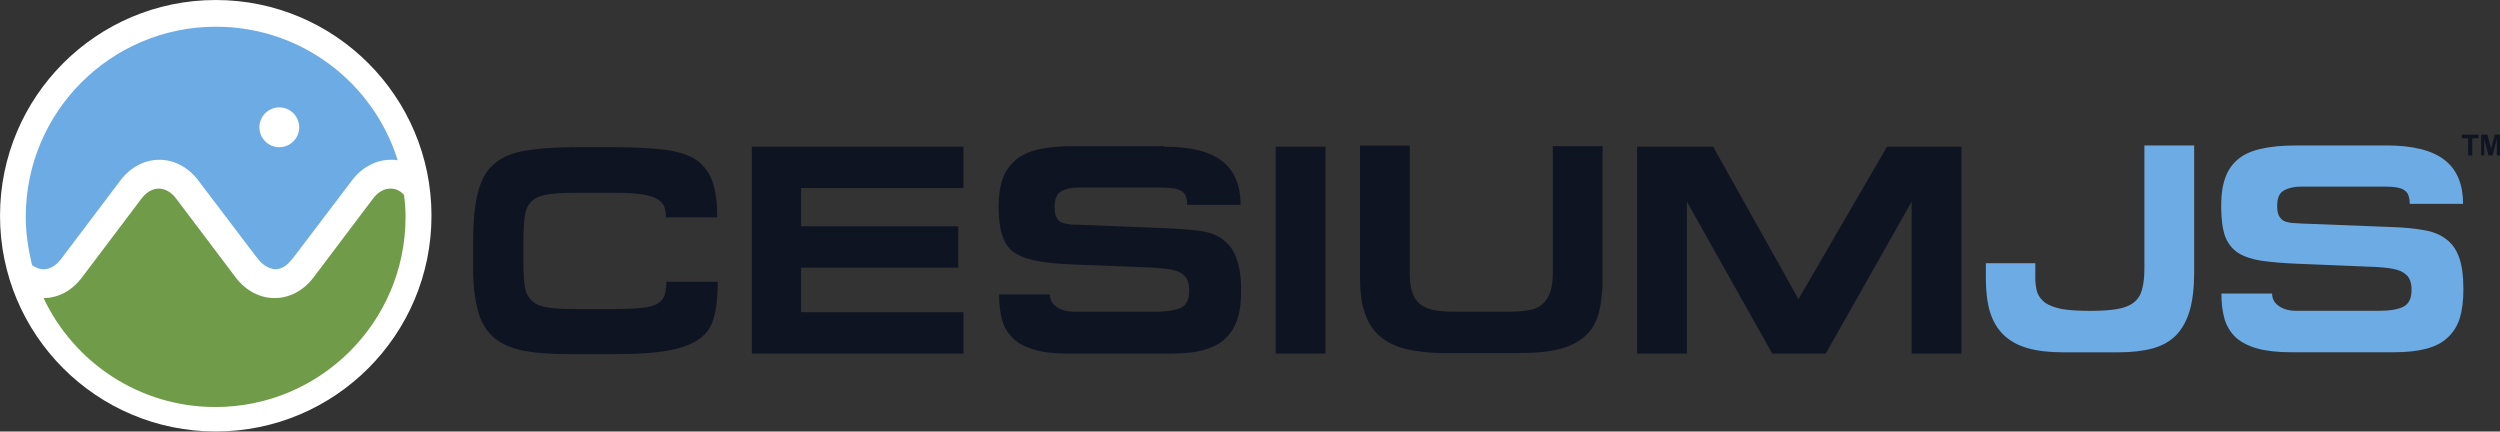
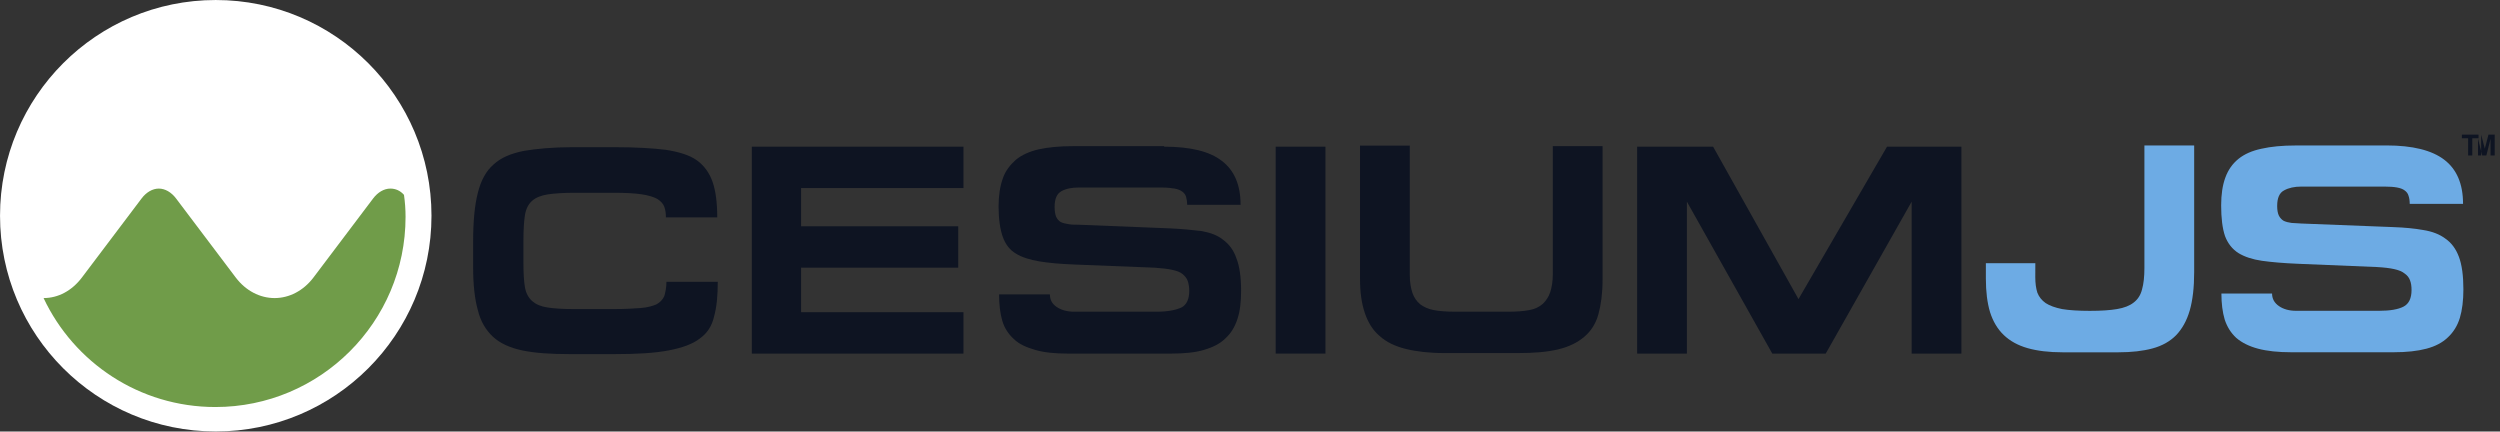
<svg xmlns="http://www.w3.org/2000/svg" xmlns:ns1="http://sodipodi.sourceforge.net/DTD/sodipodi-0.dtd" xmlns:ns2="http://www.inkscape.org/namespaces/inkscape" version="1.1" id="svg4136" x="0px" y="0px" viewBox="0 0 504.91 87.15" style="enable-background:new 0 0 504.91 87.15;" xml:space="preserve">
  <rect x="0" y="0" width="504.91" height="87.15" fill="#333333" stroke="none" />
  <style type="text/css">
	.st0{fill:#0E1422;}
	.st1{fill:#FFFFFF;}
	.st2{fill:#709C49;}
	.st3{fill:#6DABE4;}
</style>
  <ns1:namedview bordercolor="#666666" borderopacity="1" gridtolerance="10" guidetolerance="10" id="namedview4319" ns2:current-layer="surface22972" ns2:cx="402.10812" ns2:cy="-142.24328" ns2:lockguides="true" ns2:pageopacity="0" ns2:pageshadow="2" ns2:window-height="801" ns2:window-maximized="1" ns2:window-width="1536" ns2:window-x="-8" ns2:window-y="-8" ns2:zoom="0.97783003" objecttolerance="10" pagecolor="#ffffff" showgrid="false" showguides="false">
    <ns2:grid id="grid3896" originx="-96.252" originy="-422.599" type="xygrid" />
  </ns1:namedview>
  <g id="surface22972" transform="translate(-41.136,-405.888)">
    <g id="XMLID_496_-2" transform="matrix(1.058,0,0,1.058,-9.1,-157.816)">
      <g id="g37-4">
        <path id="XMLID_98_-1" ns2:connector-curvature="0" class="st0" d="M147.2,599.7c-2.4-0.5-4.3-1.4-5.6-2.6     c-1.4-1.3-2.4-3-2.9-5.1c-0.6-2.1-0.9-4.9-0.9-8.1v-5c0-3.9,0.3-7,0.9-9.3c0.6-2.4,1.6-4.2,3-5.4c1.4-1.3,3.3-2.1,5.8-2.6     c2.4-0.4,5.5-0.7,9.1-0.7h8.4c3.9,0,7.1,0.2,9.6,0.5c2.5,0.4,4.5,1,5.9,2s2.4,2.4,3,4.1c0.6,1.7,0.9,4,0.9,6.8h-9.8     c0-0.8-0.1-1.4-0.3-2s-0.7-1.1-1.3-1.5c-0.7-0.4-1.7-0.7-3-0.9s-3.1-0.3-5.4-0.3h-7.3c-2.1,0-3.8,0.1-5.2,0.3     c-1.3,0.2-2.3,0.6-3,1.2c-0.7,0.6-1.2,1.5-1.4,2.7s-0.3,2.9-0.3,5v4.3c0,1.9,0.1,3.5,0.3,4.6s0.7,2,1.4,2.6s1.6,1,2.9,1.2     c1.3,0.2,2.9,0.3,5,0.3h7.7c2.1,0,3.8-0.1,5.1-0.2c1.3-0.1,2.3-0.4,3-0.7c0.7-0.4,1.2-0.9,1.5-1.6c0.2-0.7,0.4-1.6,0.4-2.7h9.8     c0,2.6-0.2,4.8-0.7,6.6c-0.4,1.8-1.3,3.2-2.7,4.2c-1.4,1.1-3.4,1.8-6,2.3c-2.6,0.5-6,0.7-10.2,0.7h-8.7     C152.6,600.4,149.6,600.2,147.2,599.7L147.2,599.7z" />
        <path id="XMLID_96_-8" ns2:connector-curvature="0" class="st0" d="M231.4,560.8v7.9h-31v7.3h30v7.9h-30v8.5h31v7.9H191     v-39.5L231.4,560.8z" />
        <path id="XMLID_94_-6" ns2:connector-curvature="0" class="st0" d="M269.7,560.8c5,0,8.7,0.9,11,2.7     c2.4,1.8,3.6,4.6,3.6,8.4h-10.2c0-0.6-0.1-1.1-0.2-1.5s-0.4-0.8-0.7-1c-0.4-0.3-0.9-0.5-1.5-0.6s-1.4-0.2-2.4-0.2h-15.9     c-1.3,0-2.4,0.2-3.3,0.7c-0.9,0.5-1.3,1.5-1.3,3c0,0.8,0.1,1.4,0.3,1.9c0.2,0.4,0.5,0.8,0.9,1s0.9,0.3,1.5,0.4     c0.6,0.1,1.2,0.1,1.9,0.1l17.5,0.7c2.2,0.1,4.2,0.3,5.9,0.5c1.7,0.3,3.1,0.8,4.2,1.7c1.1,0.8,2,2,2.5,3.5     c0.6,1.5,0.9,3.6,0.9,6.2c0,2.1-0.2,3.9-0.7,5.4s-1.2,2.7-2.3,3.7c-1,1-2.4,1.7-4.1,2.2c-1.7,0.5-3.8,0.7-6.3,0.7h-19.6     c-2.5,0-4.6-0.2-6.3-0.7c-1.7-0.5-3.1-1.1-4.1-2.1c-1-0.9-1.8-2.1-2.2-3.5s-0.6-3.1-0.6-5h9.7c0,1,0.4,1.8,1.3,2.4     c0.9,0.6,2,0.9,3.3,0.9h15.8c2.1,0,3.6-0.3,4.7-0.8c1-0.5,1.5-1.6,1.5-3.2c0-0.7-0.1-1.3-0.3-1.9c-0.2-0.5-0.5-0.9-1-1.3     c-0.5-0.4-1.1-0.6-2-0.8s-2-0.3-3.3-0.4l-15.2-0.6c-2.7-0.1-5-0.3-6.8-0.6s-3.4-0.8-4.5-1.5c-1.2-0.7-2-1.8-2.5-3.2     s-0.8-3.4-0.8-5.8c0-2.1,0.3-3.9,0.8-5.3c0.5-1.5,1.4-2.6,2.5-3.6c1.1-0.9,2.6-1.6,4.4-2c1.8-0.4,4-0.6,6.5-0.6h17.4L269.7,560.8     z" />
        <path id="XMLID_92_-3" ns2:connector-curvature="0" class="st0" d="M291,560.8h9.5v39.5H291V560.8z" />
        <path id="XMLID_90_-2" ns2:connector-curvature="0" class="st0" d="M316.6,585.3c0,1.4,0.2,2.5,0.5,3.4s0.8,1.6,1.5,2.2     c0.7,0.5,1.5,0.9,2.6,1.1c1.1,0.2,2.4,0.3,4,0.3h10.3c1.5,0,2.8-0.1,3.9-0.3c1.1-0.2,1.9-0.6,2.6-1.2c0.6-0.6,1.1-1.3,1.4-2.2     s0.5-2.1,0.5-3.4v-24.5h9.5v25.5c0,2.6-0.3,4.8-0.8,6.6s-1.4,3.2-2.7,4.3c-1.3,1.1-2.9,1.9-5,2.4s-4.6,0.7-7.7,0.7h-14     c-2.9,0-5.4-0.3-7.4-0.8s-3.7-1.3-5-2.5c-1.3-1.1-2.2-2.6-2.8-4.4c-0.6-1.8-0.9-3.9-0.9-6.4v-25.5h9.5V585.3z" />
        <path id="XMLID_88_-0" ns2:connector-curvature="0" class="st0" d="M374.5,560.8l16.3,29.1l16.9-29.1h14.2v39.5h-9.5v-29     l-16.4,29h-10.2l-16.3-29v29H360v-39.5H374.5z" />
      </g>
    </g>
    <circle id="XMLID_441_-2" class="st1" cx="84.71" cy="449.46" r="43.57" />
    <g id="XMLID_435_-2" transform="matrix(1.058,0,0,1.058,-9.1,-157.816)">
      <g id="XMLID_440_-5">
        <path id="path43-6" ns2:connector-curvature="0" class="st2" d="M122,568.8c-1.2,0-2.4,0.7-3.3,1.9l-11.4,15.1     c-1.9,2.5-4.6,3.9-7.4,3.9l0,0l0,0c-2.8,0-5.5-1.4-7.4-3.9l-11.4-15.1c-0.9-1.2-2.1-1.9-3.3-1.9c-1.2,0-2.4,0.7-3.3,1.9     l-11.4,15.1c-1.9,2.5-4.5,3.9-7.3,3.9c5.8,12.3,18.3,20.8,32.8,20.8c20,0,36.3-16.2,36.3-36.3c0-1.4-0.1-2.8-0.3-4.2     C123.9,569.2,123,568.8,122,568.8z" />
      </g>
-       <path id="XMLID_437_-9" ns2:connector-curvature="0" class="st3" d="M88.7,537.9c-20,0-36.3,16.2-36.3,36.3    c0,3.2,0.5,6.3,1.2,9.2c0.7,0.5,1.4,0.8,2.2,0.8c1.2,0,2.4-0.7,3.3-1.9l11.4-15.1c1.9-2.5,4.6-3.9,7.4-3.9s5.5,1.4,7.4,3.9    l11,14.5l0.5,0.6c0.9,1.2,2.1,1.8,3.2,1.9c1.2,0,2.3-0.7,3.2-1.9l0.5-0.6l11-14.5c1.9-2.5,4.6-3.9,7.4-3.9c0.4,0,0.9,0,1.3,0.1    C118.8,548.6,105,537.9,88.7,537.9L88.7,537.9z M100.8,560.9c-2.1,0-3.8-1.7-3.8-3.8s1.7-3.8,3.8-3.8c2.1,0,3.8,1.7,3.8,3.8    S102.9,560.9,100.8,560.9z" />
    </g>
    <g id="text918-6" transform="matrix(1.053,0,0,1.053,-16.165,51.893)">
      <path id="path992" ns2:connector-curvature="0" class="st0" d="M527.8,366v-3.3h-1.2V362h3.2v0.7h-1.2v3.3H527.8z" />
-       <path id="path994" ns2:connector-curvature="0" class="st0" d="M530.3,366v-4h1.2l0.7,2.7l0.7-2.7h1.2v4h-0.8v-3.2l-0.8,3.2    h-0.8l-0.8-3.2v3.2H530.3z" />
+       <path id="path994" ns2:connector-curvature="0" class="st0" d="M530.3,366v-4l0.7,2.7l0.7-2.7h1.2v4h-0.8v-3.2l-0.8,3.2    h-0.8l-0.8-3.2v3.2H530.3z" />
    </g>
    <g id="g902">
      <g id="text898">
        <path id="path906" ns2:connector-curvature="0" class="st3" d="M452.2,459.05h-9.99v3.13c0,2.61,0.28,4.86,0.84,6.74     c0.6,1.89,1.52,3.43,2.77,4.63s2.85,2.09,4.82,2.65s4.31,0.84,7.04,0.84H469c2.65,0,4.94-0.26,6.86-0.78     c1.93-0.52,3.51-1.4,4.75-2.65c1.24-1.28,2.17-2.95,2.77-5c0.6-2.09,0.9-4.67,0.9-7.76v-25.58h-10.05v24.74     c0,1.77-0.16,3.21-0.48,4.33c-0.28,1.12-0.84,2.01-1.69,2.65c-0.8,0.64-1.93,1.08-3.37,1.32c-1.4,0.24-3.23,0.36-5.48,0.36     c-2.29,0-4.15-0.12-5.6-0.36c-1.4-0.28-2.51-0.68-3.31-1.2c-0.8-0.56-1.36-1.26-1.69-2.11c-0.28-0.88-0.42-1.93-0.42-3.13     L452.2,459.05z" />
        <path id="path908" ns2:connector-curvature="0" class="st3" d="M504.77,435.27c-2.69,0-5,0.22-6.92,0.66     c-1.89,0.4-3.43,1.08-4.63,2.05s-2.09,2.23-2.65,3.79c-0.56,1.52-0.84,3.39-0.84,5.6c0,2.61,0.26,4.67,0.78,6.2     c0.56,1.48,1.46,2.63,2.71,3.43c1.24,0.76,2.83,1.28,4.75,1.56c1.97,0.28,4.37,0.48,7.22,0.6l16.01,0.66     c1.44,0.08,2.61,0.22,3.49,0.42c0.92,0.2,1.63,0.5,2.11,0.9c0.52,0.36,0.88,0.82,1.08,1.38c0.2,0.52,0.3,1.16,0.3,1.93     c0,1.69-0.54,2.81-1.63,3.37s-2.73,0.84-4.94,0.84h-16.73c-1.4,0-2.57-0.32-3.49-0.96c-0.92-0.64-1.38-1.48-1.38-2.53h-10.23     c0,2.01,0.22,3.75,0.66,5.24c0.48,1.48,1.26,2.73,2.35,3.73c1.12,0.96,2.59,1.69,4.39,2.17c1.81,0.48,4.03,0.72,6.68,0.72h20.71     c2.61,0,4.82-0.24,6.62-0.72c1.81-0.48,3.25-1.24,4.33-2.29c1.12-1.04,1.93-2.35,2.41-3.91c0.48-1.61,0.72-3.53,0.72-5.78     c0-2.77-0.3-4.96-0.9-6.56c-0.6-1.61-1.5-2.83-2.71-3.67c-1.16-0.88-2.65-1.46-4.45-1.75c-1.77-0.32-3.83-0.52-6.2-0.6     l-18.48-0.72c-0.72-0.04-1.38-0.08-1.99-0.12c-0.6-0.08-1.12-0.22-1.56-0.42c-0.4-0.24-0.72-0.58-0.96-1.02     c-0.24-0.48-0.36-1.14-0.36-1.99c0-1.61,0.46-2.65,1.38-3.13c0.92-0.52,2.09-0.78,3.49-0.78h16.79c1.04,0,1.89,0.06,2.53,0.18     c0.68,0.12,1.2,0.32,1.56,0.6c0.4,0.28,0.66,0.64,0.78,1.08c0.16,0.44,0.24,0.98,0.24,1.63h10.77c0-4.01-1.26-6.98-3.79-8.91     c-2.53-1.93-6.42-2.89-11.68-2.89L504.77,435.27z" />
      </g>
    </g>
  </g>
</svg>